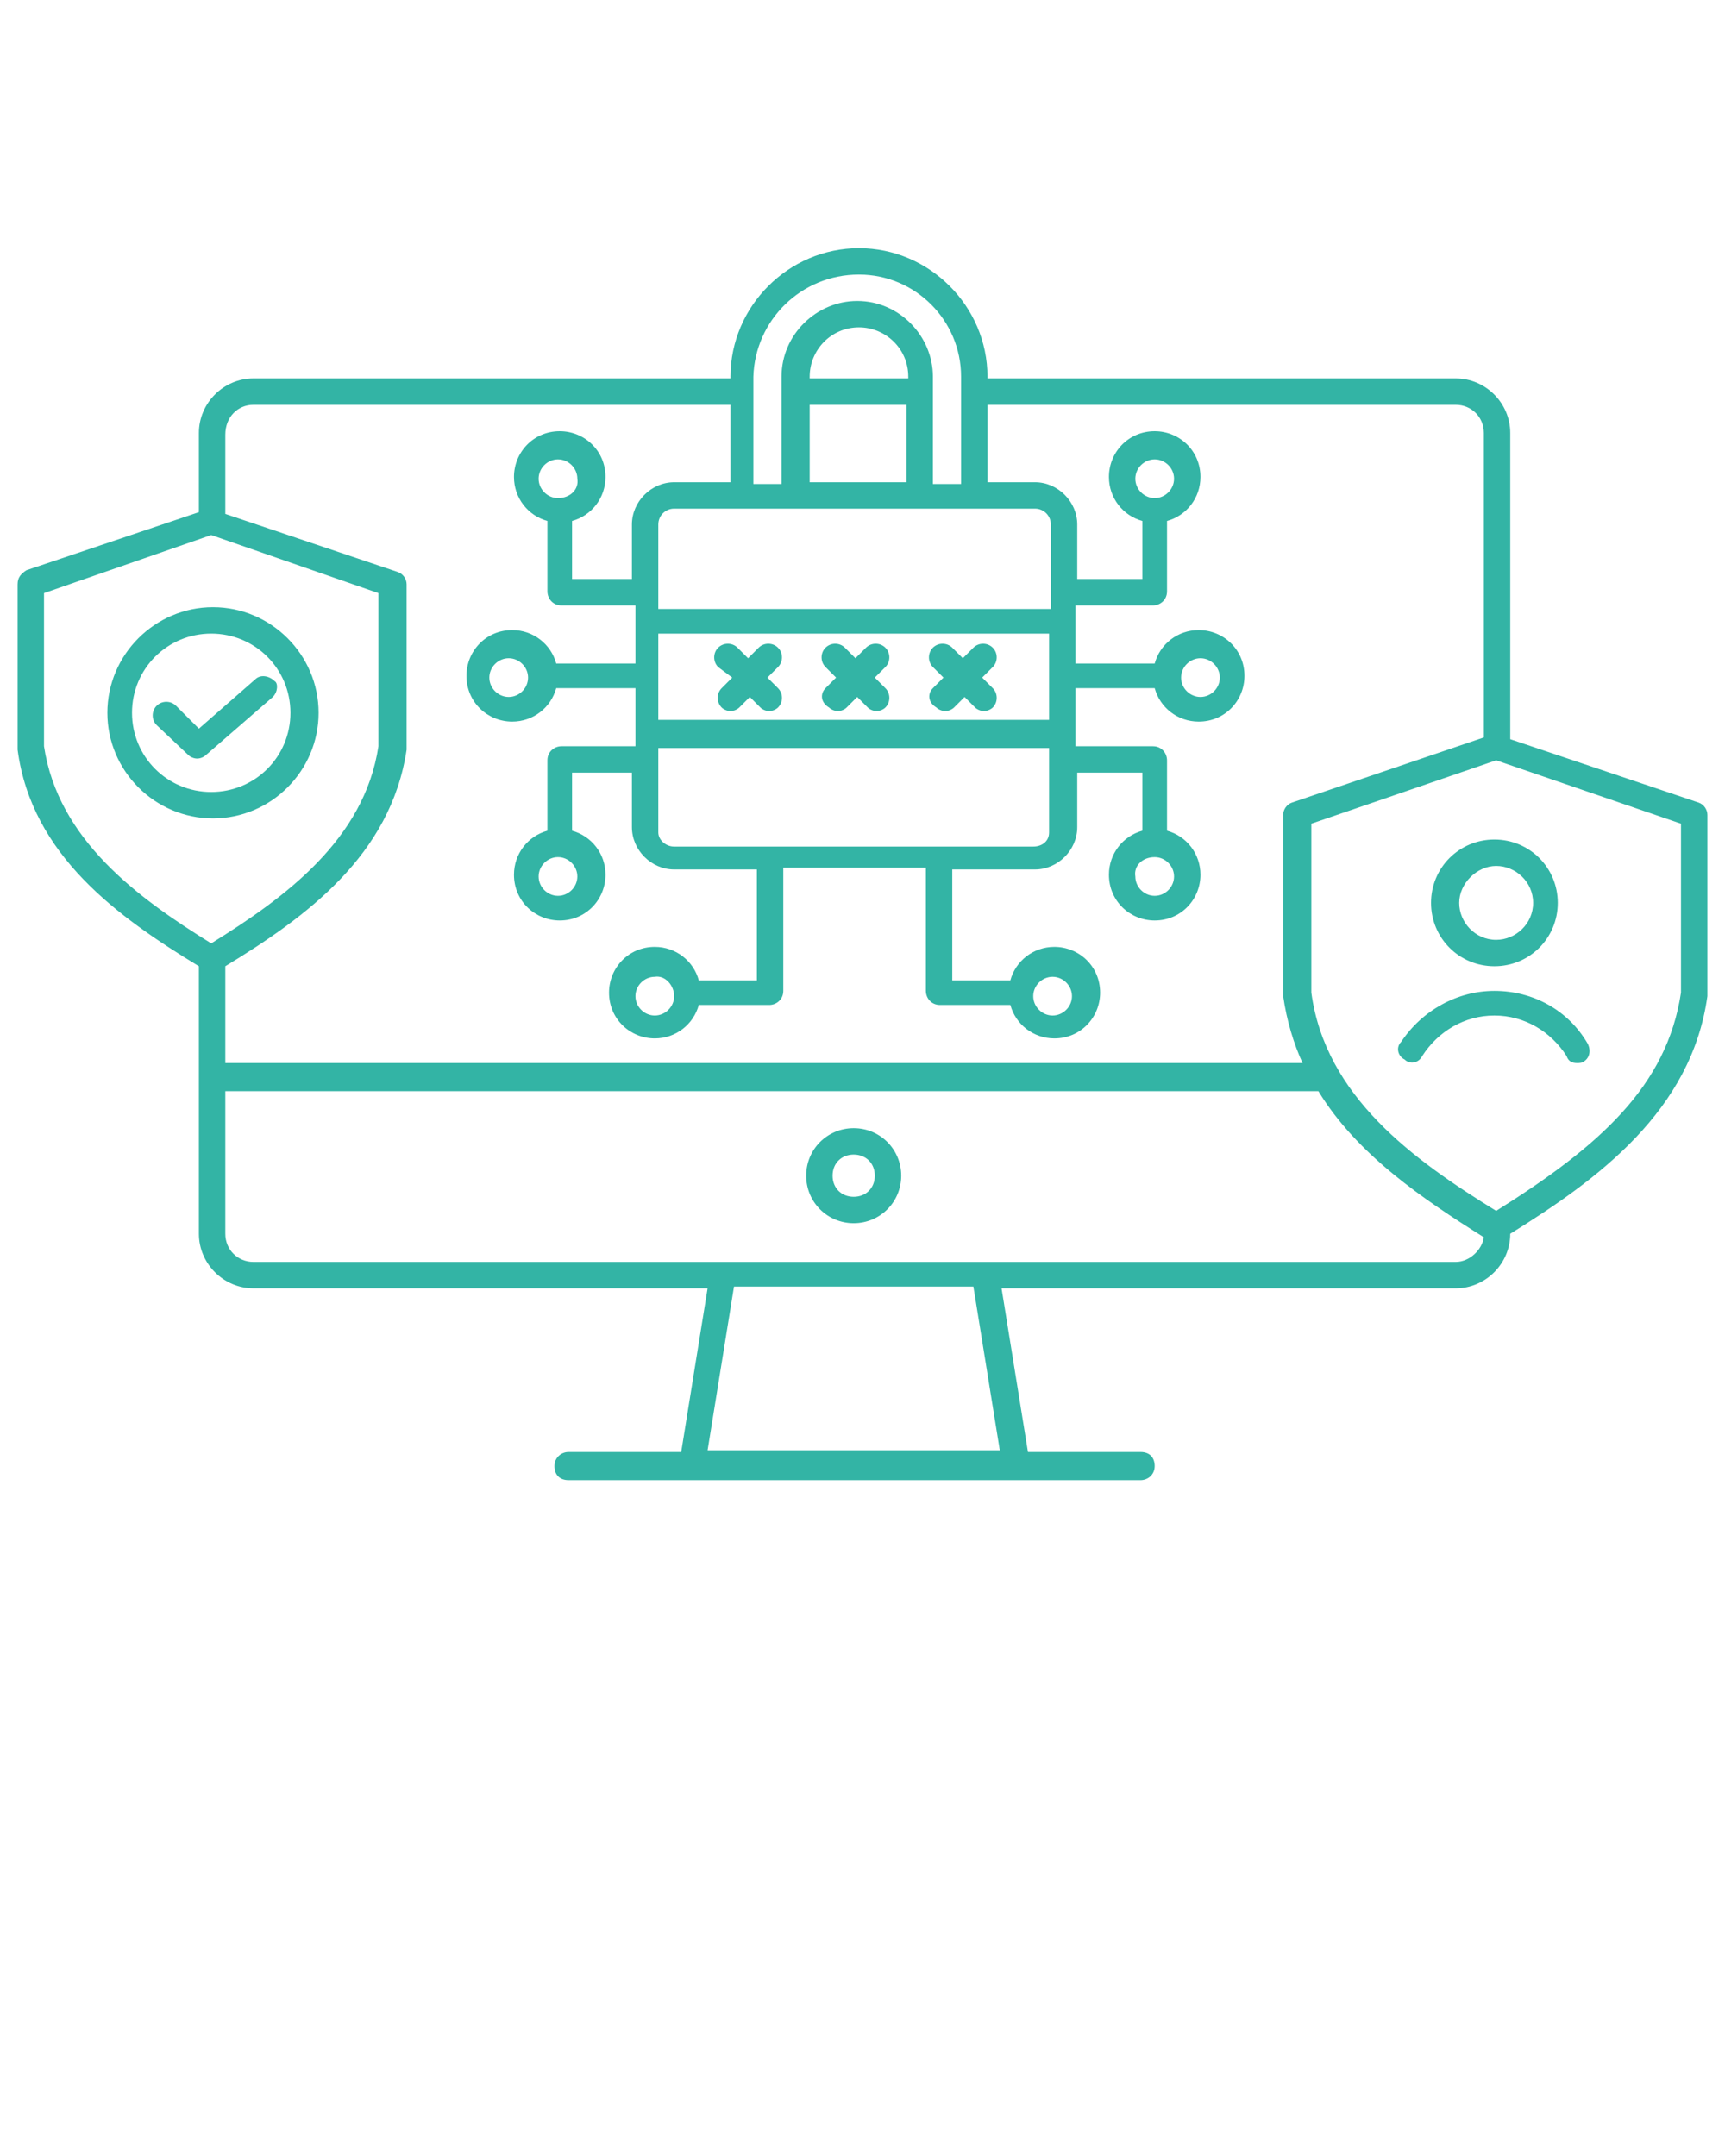
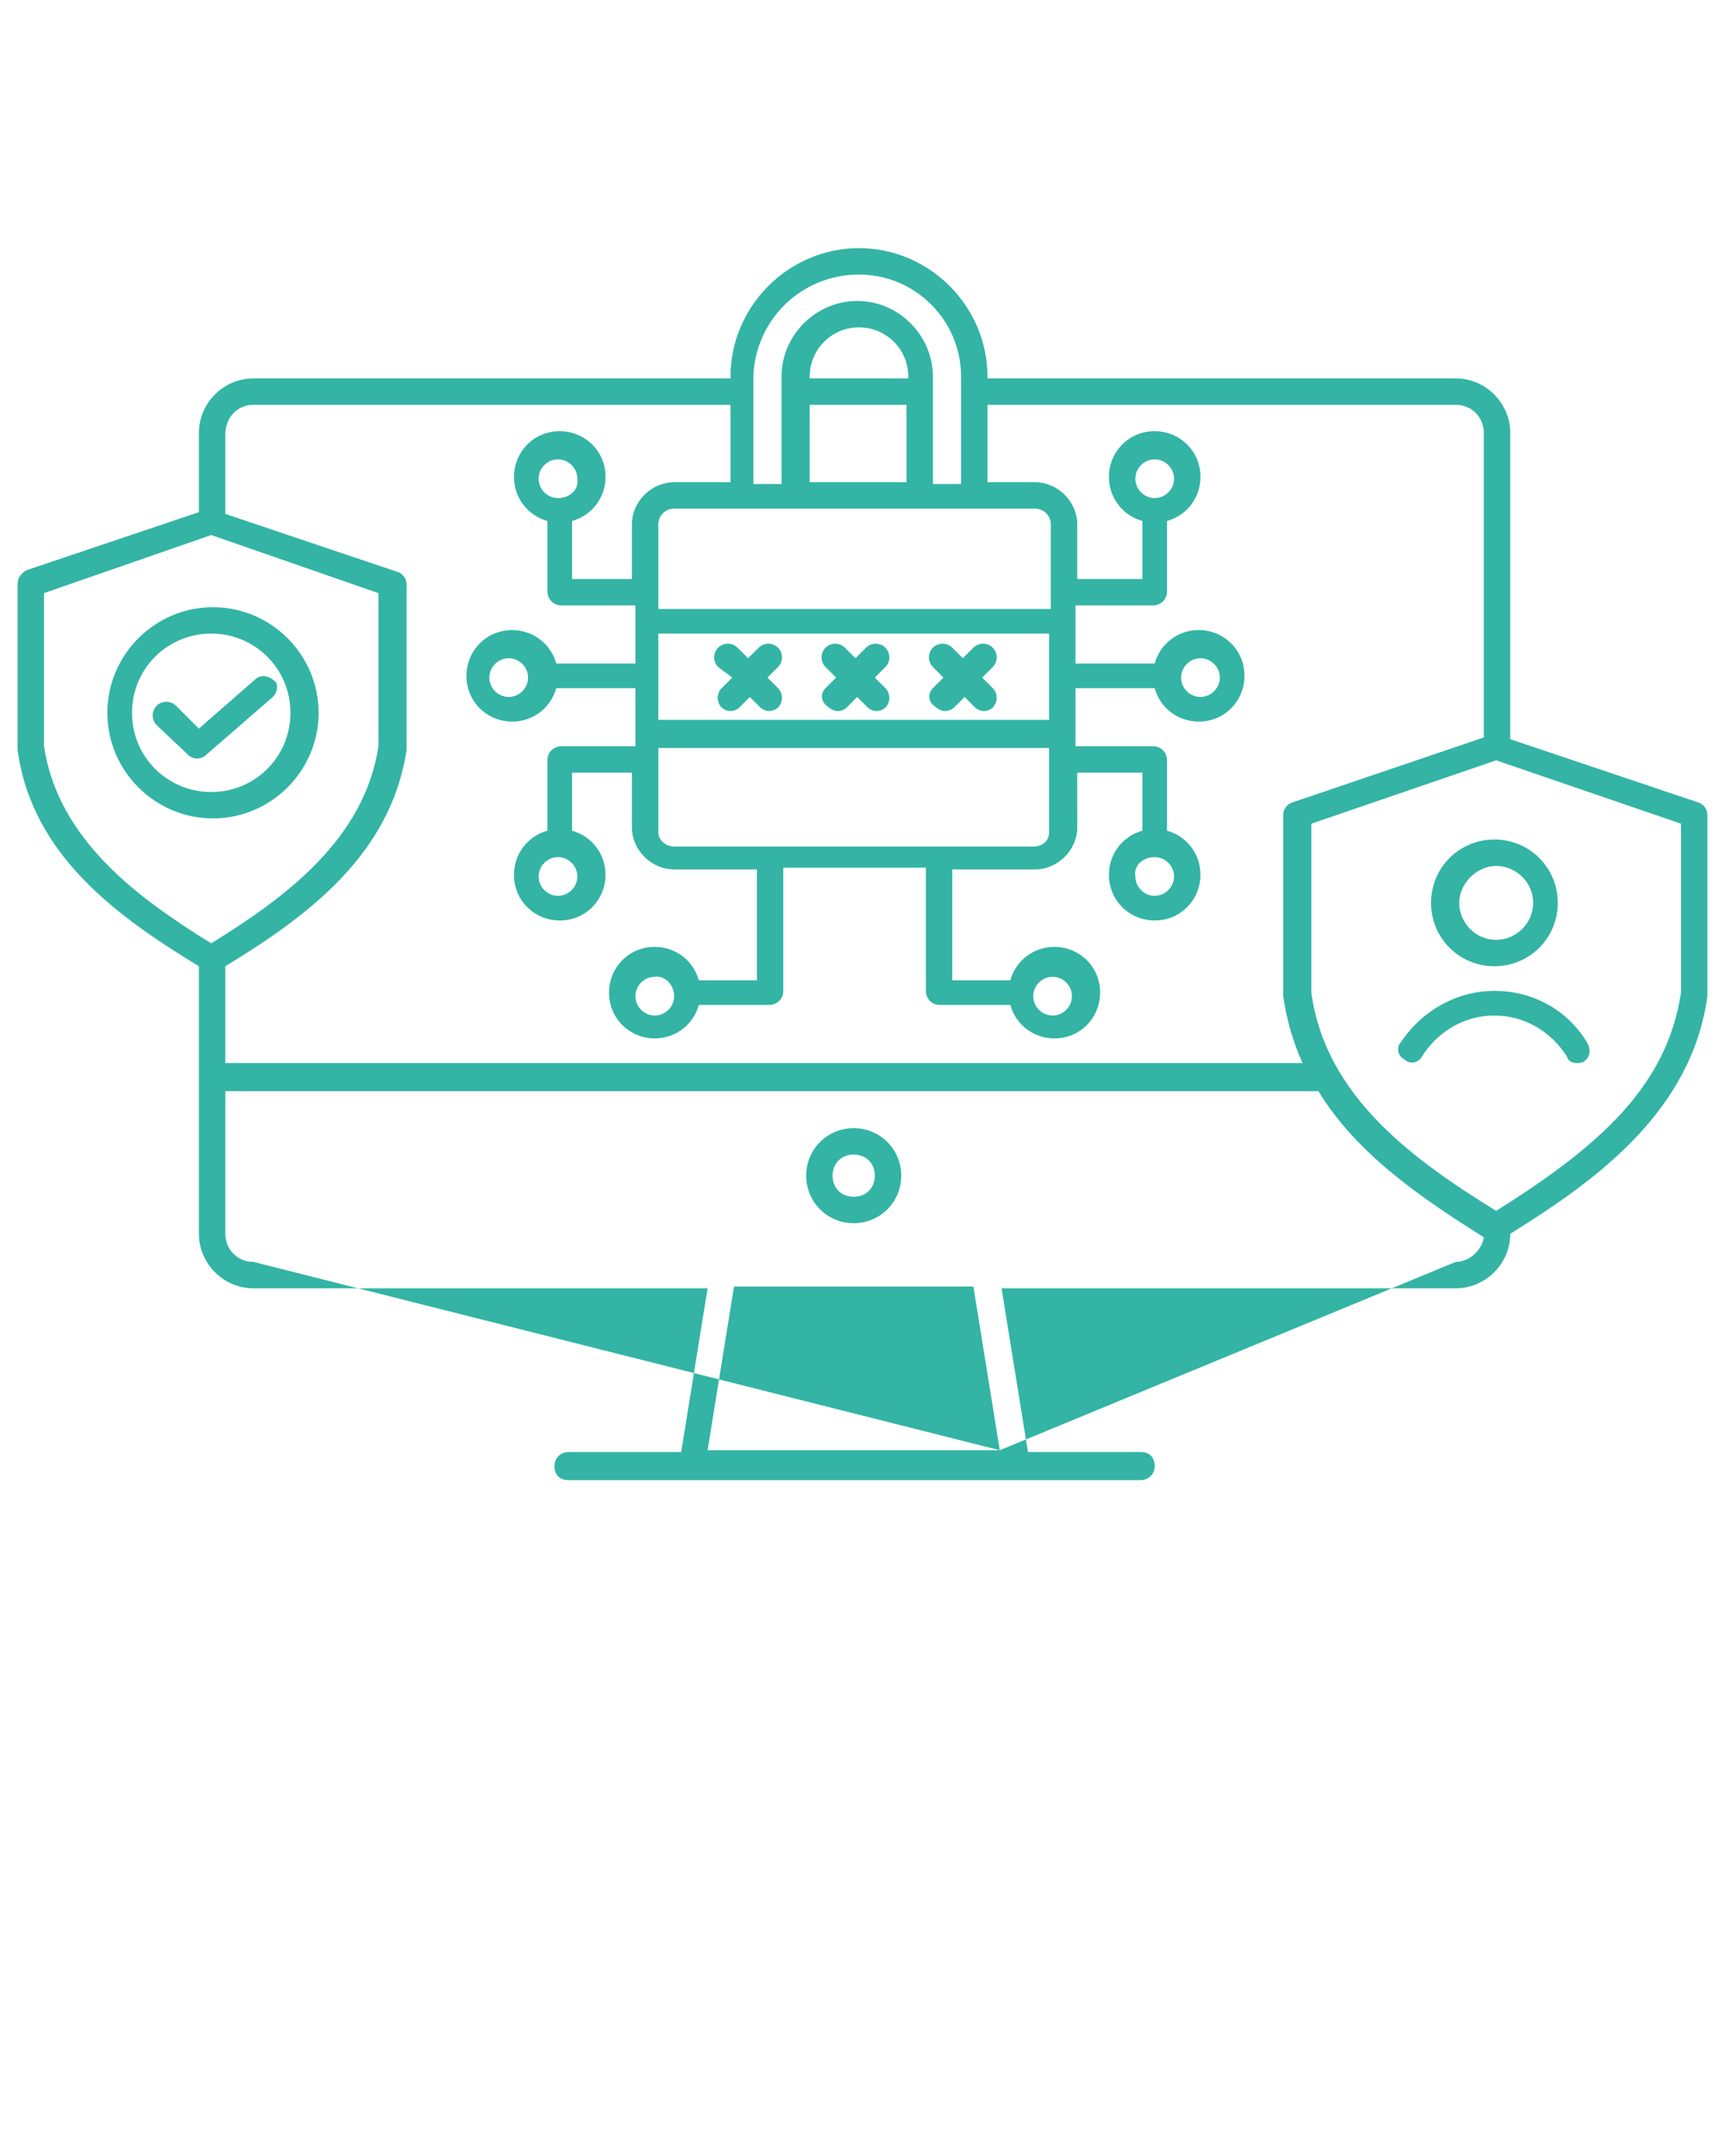
<svg xmlns="http://www.w3.org/2000/svg" height="100%" stroke-miterlimit="10" style="fill-rule:nonzero;clip-rule:evenodd;stroke-linecap:round;stroke-linejoin:round;" version="1.1" viewBox="0 0 98 122.5" width="100%" xml:space="preserve">
  <defs />
  <g id="Untitled">
-     <path d="M48.5 64.1C47 64.1 45.8 65.3 45.8 66.8C45.8 68.3 47 69.5 48.5 69.5C50 69.5 51.2 68.3 51.2 66.8C51.2 65.3 50 64.1 48.5 64.1ZM48.5 68C47.8 68 47.3 67.5 47.3 66.8C47.3 66.1 47.8 65.6 48.5 65.6C49.2 65.6 49.7 66.1 49.7 66.8C49.7 67.5 49.2 68 48.5 68ZM40.8 37.9C40.5 37.6 40.5 37.1 40.8 36.8C41.1 36.5 41.6 36.5 41.9 36.8L42.5 37.4L43.1 36.8C43.4 36.5 43.9 36.5 44.2 36.8C44.5 37.1 44.5 37.6 44.2 37.9L43.6 38.5L44.2 39.1C44.5 39.4 44.5 39.9 44.2 40.2C44.1 40.3 43.9 40.4 43.7 40.4C43.5 40.4 43.3 40.3 43.2 40.2L42.6 39.6L42 40.2C41.9 40.3 41.7 40.4 41.5 40.4C41.3 40.4 41.1 40.3 41 40.2C40.7 39.9 40.7 39.4 41 39.1L41.6 38.5L40.8 37.9ZM46.9 39.1L47.5 38.5L46.9 37.9C46.6 37.6 46.6 37.1 46.9 36.8C47.2 36.5 47.7 36.5 48 36.8L48.6 37.4L49.2 36.8C49.5 36.5 50 36.5 50.3 36.8C50.6 37.1 50.6 37.6 50.3 37.9L49.7 38.5L50.3 39.1C50.6 39.4 50.6 39.9 50.3 40.2C50.2 40.3 50 40.4 49.8 40.4C49.6 40.4 49.4 40.3 49.3 40.2L48.7 39.6L48.1 40.2C48 40.3 47.8 40.4 47.6 40.4C47.4 40.4 47.2 40.3 47.1 40.2C46.6 39.9 46.6 39.4 46.9 39.1ZM53 39.1L53.6 38.5L53 37.9C52.7 37.6 52.7 37.1 53 36.8C53.3 36.5 53.8 36.5 54.1 36.8L54.7 37.4L55.3 36.8C55.6 36.5 56.1 36.5 56.4 36.8C56.7 37.1 56.7 37.6 56.4 37.9L55.8 38.5L56.4 39.1C56.7 39.4 56.7 39.9 56.4 40.2C56.3 40.3 56.1 40.4 55.9 40.4C55.7 40.4 55.5 40.3 55.4 40.2L54.8 39.6L54.2 40.2C54.1 40.3 53.9 40.4 53.7 40.4C53.5 40.4 53.3 40.3 53.2 40.2C52.7 39.9 52.7 39.4 53 39.1ZM96.5 45.6L85.8 42L85.8 24.6C85.8 22.9 84.4 21.5 82.7 21.5L56.1 21.5L56.1 21.4C56.1 17.4 52.8 14.1 48.8 14.1C44.8 14.1 41.5 17.4 41.5 21.4L41.5 21.5L14.4 21.5C12.7 21.5 11.3 22.9 11.3 24.6L11.3 29.1L1.5 32.4C1.2 32.6 1 32.8 1 33.2L1 42.5L1 42.6C1.8 48.6 6.7 52.1 11.3 54.9L11.3 70.1C11.3 71.8 12.7 73.2 14.4 73.2L40.2 73.2L38.7 82.5L32.3 82.5C31.9 82.5 31.5 82.8 31.5 83.3C31.5 83.8 31.8 84.1 32.3 84.1L64.8 84.1C65.2 84.1 65.6 83.8 65.6 83.3C65.6 82.8 65.3 82.5 64.8 82.5L58.4 82.5L56.9 73.2L82.7 73.2C84.4 73.2 85.8 71.8 85.8 70.1C90.8 67 96.1 63.1 97 56.6L97 56.5L97 46.3C97 46 96.8 45.7 96.5 45.6ZM38.3 48.1C37.8 48.1 37.4 47.7 37.4 47.3L37.4 42.5L59.6 42.5L59.6 47.3C59.6 47.8 59.2 48.1 58.7 48.1L38.3 48.1ZM59.6 40.9L37.4 40.9L37.4 36L59.6 36C59.6 36 59.6 40.9 59.6 40.9ZM59.6 34.6L37.4 34.6L37.4 29.8C37.4 29.3 37.8 28.9 38.3 28.9L58.8 28.9C59.3 28.9 59.7 29.3 59.7 29.8L59.7 34.6L59.6 34.6ZM51.5 21.5L46 21.5L46 21.4C46 19.9 47.2 18.6 48.8 18.6C50.3 18.6 51.6 19.8 51.6 21.4L51.6 21.5L51.5 21.5ZM46 23L51.5 23L51.5 27.4L46 27.4L46 23ZM48.8 15.6C52 15.6 54.6 18.2 54.6 21.4L54.6 27.5L53 27.5L53 21.4C53 19.1 51.1 17.1 48.7 17.1C46.4 17.1 44.4 19 44.4 21.4L44.4 27.5L42.8 27.5L42.8 21.4C42.9 18.2 45.5 15.6 48.8 15.6ZM14.4 23L41.5 23L41.5 27.4L38.3 27.4C37 27.4 35.9 28.5 35.9 29.8L35.9 32.9L32.5 32.9L32.5 29.6C33.6 29.3 34.4 28.3 34.4 27.1C34.4 25.6 33.2 24.5 31.8 24.5C30.3 24.5 29.2 25.7 29.2 27.1C29.2 28.3 30 29.3 31.1 29.6L31.1 33.6C31.1 34 31.4 34.4 31.9 34.4L36.1 34.4L36.1 37.7L31.6 37.7C31.3 36.6 30.3 35.8 29.1 35.8C27.6 35.8 26.5 37 26.5 38.4C26.5 39.9 27.7 41 29.1 41C30.3 41 31.3 40.2 31.6 39.1L36.1 39.1L36.1 42.4L31.9 42.4C31.5 42.4 31.1 42.7 31.1 43.2L31.1 47.2C30 47.5 29.2 48.5 29.2 49.7C29.2 51.2 30.4 52.3 31.8 52.3C33.3 52.3 34.4 51.1 34.4 49.7C34.4 48.5 33.6 47.5 32.5 47.2L32.5 43.9L35.9 43.9L35.9 47C35.9 48.3 37 49.4 38.3 49.4L43 49.4L43 55.7L39.7 55.7C39.4 54.6 38.4 53.8 37.2 53.8C35.7 53.8 34.6 55 34.6 56.4C34.6 57.9 35.8 59 37.2 59C38.4 59 39.4 58.2 39.7 57.1L43.7 57.1C44.1 57.1 44.5 56.8 44.5 56.3L44.5 49.3L52.6 49.3L52.6 56.3C52.6 56.7 52.9 57.1 53.4 57.1L57.4 57.1C57.7 58.2 58.7 59 59.9 59C61.4 59 62.5 57.8 62.5 56.4C62.5 54.9 61.3 53.8 59.9 53.8C58.7 53.8 57.7 54.6 57.4 55.7L54.1 55.7L54.1 49.4L58.8 49.4C60.1 49.4 61.2 48.3 61.2 47L61.2 43.9L64.9 43.9L64.9 47.2C63.8 47.5 63 48.5 63 49.7C63 51.2 64.2 52.3 65.6 52.3C67.1 52.3 68.2 51.1 68.2 49.7C68.2 48.5 67.4 47.5 66.3 47.2L66.3 43.2C66.3 42.8 66 42.4 65.5 42.4L61.1 42.4L61.1 39.1L65.6 39.1C65.9 40.2 66.9 41 68.1 41C69.6 41 70.7 39.8 70.7 38.4C70.7 36.9 69.5 35.8 68.1 35.8C66.9 35.8 65.9 36.6 65.6 37.7L61.1 37.7L61.1 34.4L65.5 34.4C65.9 34.4 66.3 34.1 66.3 33.6L66.3 29.6C67.4 29.3 68.2 28.3 68.2 27.1C68.2 25.6 67 24.5 65.6 24.5C64.1 24.5 63 25.7 63 27.1C63 28.3 63.8 29.3 64.9 29.6L64.9 32.9L61.2 32.9L61.2 29.8C61.2 28.5 60.1 27.4 58.8 27.4L56.1 27.4L56.1 23L82.7 23C83.6 23 84.3 23.7 84.3 24.6L84.3 41.9L73.4 45.6C73.1 45.7 72.9 46 72.9 46.3L72.9 56.5L72.9 56.6C73.1 58 73.5 59.3 74 60.4L12.8 60.4L12.8 54.9C17.4 52.1 22.2 48.6 23.1 42.6L23.1 42.5L23.1 33.2C23.1 32.9 22.9 32.6 22.6 32.5L12.8 29.2L12.8 24.7C12.8 23.7 13.5 23 14.4 23ZM31.7 28.3C31.1 28.3 30.6 27.8 30.6 27.2C30.6 26.6 31.1 26.1 31.7 26.1C32.3 26.1 32.8 26.6 32.8 27.2C32.9 27.8 32.4 28.3 31.7 28.3ZM30 38.5C30 39.1 29.5 39.6 28.9 39.6C28.3 39.6 27.8 39.1 27.8 38.5C27.8 37.9 28.3 37.4 28.9 37.4C29.5 37.4 30 37.9 30 38.5ZM31.7 48.7C32.3 48.7 32.8 49.2 32.8 49.8C32.8 50.4 32.3 50.9 31.7 50.9C31.1 50.9 30.6 50.4 30.6 49.8C30.6 49.2 31.1 48.7 31.7 48.7ZM38.3 56.6C38.3 57.2 37.8 57.7 37.2 57.7C36.6 57.7 36.1 57.2 36.1 56.6C36.1 56 36.6 55.5 37.2 55.5C37.8 55.4 38.3 56 38.3 56.6ZM58.7 56.6C58.7 56 59.2 55.5 59.8 55.5C60.4 55.5 60.9 56 60.9 56.6C60.9 57.2 60.4 57.7 59.8 57.7C59.2 57.7 58.7 57.2 58.7 56.6ZM65.6 48.7C66.2 48.7 66.7 49.2 66.7 49.8C66.7 50.4 66.2 50.9 65.6 50.9C65 50.9 64.5 50.4 64.5 49.8C64.4 49.2 64.9 48.7 65.6 48.7ZM67.1 38.5C67.1 37.9 67.6 37.4 68.2 37.4C68.8 37.4 69.3 37.9 69.3 38.5C69.3 39.1 68.8 39.6 68.2 39.6C67.6 39.6 67.1 39.1 67.1 38.5ZM65.6 28.3C65 28.3 64.5 27.8 64.5 27.2C64.5 26.6 65 26.1 65.6 26.1C66.2 26.1 66.7 26.6 66.7 27.2C66.7 27.8 66.2 28.3 65.6 28.3ZM2.5 42.4L2.5 33.7L12 30.4L21.5 33.7L21.5 42.4C20.7 47.7 16.2 51 12 53.6C7.8 51 3.3 47.7 2.5 42.4ZM56.8 82.4L40.2 82.4L41.7 73.1L55.3 73.1L56.8 82.4ZM82.7 71.7L14.4 71.7C13.5 71.7 12.8 71 12.8 70.1L12.8 62L74.9 62C77.1 65.6 80.8 68.1 84.3 70.3C84.2 71 83.5 71.7 82.7 71.7ZM95.5 56.4C94.7 61.7 90.9 65.1 85 68.8C80.3 65.9 75.3 62.3 74.5 56.4L74.5 46.8L85 43.2L95.5 46.8L95.5 56.4ZM81.3 51.3C81.3 53.3 82.9 54.9 84.9 54.9C86.9 54.9 88.5 53.3 88.5 51.3C88.5 49.3 86.9 47.7 84.9 47.7C82.9 47.7 81.3 49.3 81.3 51.3ZM87.1 51.3C87.1 52.5 86.1 53.4 85 53.4C83.8 53.4 82.9 52.4 82.9 51.3C82.9 50.2 83.9 49.2 85 49.2C86.1 49.2 87.1 50.1 87.1 51.3ZM84.9 56.3C87.1 56.3 89.1 57.4 90.2 59.3C90.4 59.7 90.3 60.1 90 60.3C89.9 60.4 89.7 60.4 89.6 60.4C89.3 60.4 89.1 60.3 89 60C88.1 58.6 86.6 57.7 84.9 57.7C83.2 57.7 81.7 58.6 80.8 60C80.6 60.4 80.1 60.5 79.8 60.2C79.4 60 79.3 59.5 79.6 59.2C80.8 57.4 82.8 56.3 84.9 56.3ZM18.1 40.5C18.1 37.2 15.4 34.5 12.1 34.5C8.8 34.5 6.1 37.2 6.1 40.5C6.1 43.8 8.8 46.5 12.1 46.5C15.4 46.5 18.1 43.8 18.1 40.5ZM7.5 40.5C7.5 38 9.5 36 12 36C14.5 36 16.5 38 16.5 40.5C16.5 43 14.5 45 12 45C9.5 45 7.5 43 7.5 40.5ZM15.5 39.6L11.7 42.9C11.6 43 11.4 43.1 11.2 43.1C11 43.1 10.8 43 10.7 42.9L8.9 41.2C8.6 40.9 8.6 40.4 8.9 40.1C9.2 39.8 9.7 39.8 10 40.1L11.3 41.4L14.5 38.6C14.8 38.3 15.3 38.4 15.6 38.7C15.8 38.8 15.8 39.3 15.5 39.6Z" fill="#33b4a5" fill-rule="nonzero" opacity="1" stroke="none" />
+     <path d="M48.5 64.1C47 64.1 45.8 65.3 45.8 66.8C45.8 68.3 47 69.5 48.5 69.5C50 69.5 51.2 68.3 51.2 66.8C51.2 65.3 50 64.1 48.5 64.1ZM48.5 68C47.8 68 47.3 67.5 47.3 66.8C47.3 66.1 47.8 65.6 48.5 65.6C49.2 65.6 49.7 66.1 49.7 66.8C49.7 67.5 49.2 68 48.5 68ZM40.8 37.9C40.5 37.6 40.5 37.1 40.8 36.8C41.1 36.5 41.6 36.5 41.9 36.8L42.5 37.4L43.1 36.8C43.4 36.5 43.9 36.5 44.2 36.8C44.5 37.1 44.5 37.6 44.2 37.9L43.6 38.5L44.2 39.1C44.5 39.4 44.5 39.9 44.2 40.2C44.1 40.3 43.9 40.4 43.7 40.4C43.5 40.4 43.3 40.3 43.2 40.2L42.6 39.6L42 40.2C41.9 40.3 41.7 40.4 41.5 40.4C41.3 40.4 41.1 40.3 41 40.2C40.7 39.9 40.7 39.4 41 39.1L41.6 38.5L40.8 37.9ZM46.9 39.1L47.5 38.5L46.9 37.9C46.6 37.6 46.6 37.1 46.9 36.8C47.2 36.5 47.7 36.5 48 36.8L48.6 37.4L49.2 36.8C49.5 36.5 50 36.5 50.3 36.8C50.6 37.1 50.6 37.6 50.3 37.9L49.7 38.5L50.3 39.1C50.6 39.4 50.6 39.9 50.3 40.2C50.2 40.3 50 40.4 49.8 40.4C49.6 40.4 49.4 40.3 49.3 40.2L48.7 39.6L48.1 40.2C48 40.3 47.8 40.4 47.6 40.4C47.4 40.4 47.2 40.3 47.1 40.2C46.6 39.9 46.6 39.4 46.9 39.1ZM53 39.1L53.6 38.5L53 37.9C52.7 37.6 52.7 37.1 53 36.8C53.3 36.5 53.8 36.5 54.1 36.8L54.7 37.4L55.3 36.8C55.6 36.5 56.1 36.5 56.4 36.8C56.7 37.1 56.7 37.6 56.4 37.9L55.8 38.5L56.4 39.1C56.7 39.4 56.7 39.9 56.4 40.2C56.3 40.3 56.1 40.4 55.9 40.4C55.7 40.4 55.5 40.3 55.4 40.2L54.8 39.6L54.2 40.2C54.1 40.3 53.9 40.4 53.7 40.4C53.5 40.4 53.3 40.3 53.2 40.2C52.7 39.9 52.7 39.4 53 39.1ZM96.5 45.6L85.8 42L85.8 24.6C85.8 22.9 84.4 21.5 82.7 21.5L56.1 21.5L56.1 21.4C56.1 17.4 52.8 14.1 48.8 14.1C44.8 14.1 41.5 17.4 41.5 21.4L41.5 21.5L14.4 21.5C12.7 21.5 11.3 22.9 11.3 24.6L11.3 29.1L1.5 32.4C1.2 32.6 1 32.8 1 33.2L1 42.5L1 42.6C1.8 48.6 6.7 52.1 11.3 54.9L11.3 70.1C11.3 71.8 12.7 73.2 14.4 73.2L40.2 73.2L38.7 82.5L32.3 82.5C31.9 82.5 31.5 82.8 31.5 83.3C31.5 83.8 31.8 84.1 32.3 84.1L64.8 84.1C65.2 84.1 65.6 83.8 65.6 83.3C65.6 82.8 65.3 82.5 64.8 82.5L58.4 82.5L56.9 73.2L82.7 73.2C84.4 73.2 85.8 71.8 85.8 70.1C90.8 67 96.1 63.1 97 56.6L97 56.5L97 46.3C97 46 96.8 45.7 96.5 45.6ZM38.3 48.1C37.8 48.1 37.4 47.7 37.4 47.3L37.4 42.5L59.6 42.5L59.6 47.3C59.6 47.8 59.2 48.1 58.7 48.1L38.3 48.1ZM59.6 40.9L37.4 40.9L37.4 36L59.6 36C59.6 36 59.6 40.9 59.6 40.9ZM59.6 34.6L37.4 34.6L37.4 29.8C37.4 29.3 37.8 28.9 38.3 28.9L58.8 28.9C59.3 28.9 59.7 29.3 59.7 29.8L59.7 34.6L59.6 34.6ZM51.5 21.5L46 21.5L46 21.4C46 19.9 47.2 18.6 48.8 18.6C50.3 18.6 51.6 19.8 51.6 21.4L51.6 21.5L51.5 21.5ZM46 23L51.5 23L51.5 27.4L46 27.4L46 23ZM48.8 15.6C52 15.6 54.6 18.2 54.6 21.4L54.6 27.5L53 27.5L53 21.4C53 19.1 51.1 17.1 48.7 17.1C46.4 17.1 44.4 19 44.4 21.4L44.4 27.5L42.8 27.5L42.8 21.4C42.9 18.2 45.5 15.6 48.8 15.6ZM14.4 23L41.5 23L41.5 27.4L38.3 27.4C37 27.4 35.9 28.5 35.9 29.8L35.9 32.9L32.5 32.9L32.5 29.6C33.6 29.3 34.4 28.3 34.4 27.1C34.4 25.6 33.2 24.5 31.8 24.5C30.3 24.5 29.2 25.7 29.2 27.1C29.2 28.3 30 29.3 31.1 29.6L31.1 33.6C31.1 34 31.4 34.4 31.9 34.4L36.1 34.4L36.1 37.7L31.6 37.7C31.3 36.6 30.3 35.8 29.1 35.8C27.6 35.8 26.5 37 26.5 38.4C26.5 39.9 27.7 41 29.1 41C30.3 41 31.3 40.2 31.6 39.1L36.1 39.1L36.1 42.4L31.9 42.4C31.5 42.4 31.1 42.7 31.1 43.2L31.1 47.2C30 47.5 29.2 48.5 29.2 49.7C29.2 51.2 30.4 52.3 31.8 52.3C33.3 52.3 34.4 51.1 34.4 49.7C34.4 48.5 33.6 47.5 32.5 47.2L32.5 43.9L35.9 43.9L35.9 47C35.9 48.3 37 49.4 38.3 49.4L43 49.4L43 55.7L39.7 55.7C39.4 54.6 38.4 53.8 37.2 53.8C35.7 53.8 34.6 55 34.6 56.4C34.6 57.9 35.8 59 37.2 59C38.4 59 39.4 58.2 39.7 57.1L43.7 57.1C44.1 57.1 44.5 56.8 44.5 56.3L44.5 49.3L52.6 49.3L52.6 56.3C52.6 56.7 52.9 57.1 53.4 57.1L57.4 57.1C57.7 58.2 58.7 59 59.9 59C61.4 59 62.5 57.8 62.5 56.4C62.5 54.9 61.3 53.8 59.9 53.8C58.7 53.8 57.7 54.6 57.4 55.7L54.1 55.7L54.1 49.4L58.8 49.4C60.1 49.4 61.2 48.3 61.2 47L61.2 43.9L64.9 43.9L64.9 47.2C63.8 47.5 63 48.5 63 49.7C63 51.2 64.2 52.3 65.6 52.3C67.1 52.3 68.2 51.1 68.2 49.7C68.2 48.5 67.4 47.5 66.3 47.2L66.3 43.2C66.3 42.8 66 42.4 65.5 42.4L61.1 42.4L61.1 39.1L65.6 39.1C65.9 40.2 66.9 41 68.1 41C69.6 41 70.7 39.8 70.7 38.4C70.7 36.9 69.5 35.8 68.1 35.8C66.9 35.8 65.9 36.6 65.6 37.7L61.1 37.7L61.1 34.4L65.5 34.4C65.9 34.4 66.3 34.1 66.3 33.6L66.3 29.6C67.4 29.3 68.2 28.3 68.2 27.1C68.2 25.6 67 24.5 65.6 24.5C64.1 24.5 63 25.7 63 27.1C63 28.3 63.8 29.3 64.9 29.6L64.9 32.9L61.2 32.9L61.2 29.8C61.2 28.5 60.1 27.4 58.8 27.4L56.1 27.4L56.1 23L82.7 23C83.6 23 84.3 23.7 84.3 24.6L84.3 41.9L73.4 45.6C73.1 45.7 72.9 46 72.9 46.3L72.9 56.5L72.9 56.6C73.1 58 73.5 59.3 74 60.4L12.8 60.4L12.8 54.9C17.4 52.1 22.2 48.6 23.1 42.6L23.1 42.5L23.1 33.2C23.1 32.9 22.9 32.6 22.6 32.5L12.8 29.2L12.8 24.7C12.8 23.7 13.5 23 14.4 23ZM31.7 28.3C31.1 28.3 30.6 27.8 30.6 27.2C30.6 26.6 31.1 26.1 31.7 26.1C32.3 26.1 32.8 26.6 32.8 27.2C32.9 27.8 32.4 28.3 31.7 28.3ZM30 38.5C30 39.1 29.5 39.6 28.9 39.6C28.3 39.6 27.8 39.1 27.8 38.5C27.8 37.9 28.3 37.4 28.9 37.4C29.5 37.4 30 37.9 30 38.5ZM31.7 48.7C32.3 48.7 32.8 49.2 32.8 49.8C32.8 50.4 32.3 50.9 31.7 50.9C31.1 50.9 30.6 50.4 30.6 49.8C30.6 49.2 31.1 48.7 31.7 48.7ZM38.3 56.6C38.3 57.2 37.8 57.7 37.2 57.7C36.6 57.7 36.1 57.2 36.1 56.6C36.1 56 36.6 55.5 37.2 55.5C37.8 55.4 38.3 56 38.3 56.6ZM58.7 56.6C58.7 56 59.2 55.5 59.8 55.5C60.4 55.5 60.9 56 60.9 56.6C60.9 57.2 60.4 57.7 59.8 57.7C59.2 57.7 58.7 57.2 58.7 56.6ZM65.6 48.7C66.2 48.7 66.7 49.2 66.7 49.8C66.7 50.4 66.2 50.9 65.6 50.9C65 50.9 64.5 50.4 64.5 49.8C64.4 49.2 64.9 48.7 65.6 48.7ZM67.1 38.5C67.1 37.9 67.6 37.4 68.2 37.4C68.8 37.4 69.3 37.9 69.3 38.5C69.3 39.1 68.8 39.6 68.2 39.6C67.6 39.6 67.1 39.1 67.1 38.5ZM65.6 28.3C65 28.3 64.5 27.8 64.5 27.2C64.5 26.6 65 26.1 65.6 26.1C66.2 26.1 66.7 26.6 66.7 27.2C66.7 27.8 66.2 28.3 65.6 28.3ZM2.5 42.4L2.5 33.7L12 30.4L21.5 33.7L21.5 42.4C20.7 47.7 16.2 51 12 53.6C7.8 51 3.3 47.7 2.5 42.4ZM56.8 82.4L40.2 82.4L41.7 73.1L55.3 73.1L56.8 82.4ZL14.4 71.7C13.5 71.7 12.8 71 12.8 70.1L12.8 62L74.9 62C77.1 65.6 80.8 68.1 84.3 70.3C84.2 71 83.5 71.7 82.7 71.7ZM95.5 56.4C94.7 61.7 90.9 65.1 85 68.8C80.3 65.9 75.3 62.3 74.5 56.4L74.5 46.8L85 43.2L95.5 46.8L95.5 56.4ZM81.3 51.3C81.3 53.3 82.9 54.9 84.9 54.9C86.9 54.9 88.5 53.3 88.5 51.3C88.5 49.3 86.9 47.7 84.9 47.7C82.9 47.7 81.3 49.3 81.3 51.3ZM87.1 51.3C87.1 52.5 86.1 53.4 85 53.4C83.8 53.4 82.9 52.4 82.9 51.3C82.9 50.2 83.9 49.2 85 49.2C86.1 49.2 87.1 50.1 87.1 51.3ZM84.9 56.3C87.1 56.3 89.1 57.4 90.2 59.3C90.4 59.7 90.3 60.1 90 60.3C89.9 60.4 89.7 60.4 89.6 60.4C89.3 60.4 89.1 60.3 89 60C88.1 58.6 86.6 57.7 84.9 57.7C83.2 57.7 81.7 58.6 80.8 60C80.6 60.4 80.1 60.5 79.8 60.2C79.4 60 79.3 59.5 79.6 59.2C80.8 57.4 82.8 56.3 84.9 56.3ZM18.1 40.5C18.1 37.2 15.4 34.5 12.1 34.5C8.8 34.5 6.1 37.2 6.1 40.5C6.1 43.8 8.8 46.5 12.1 46.5C15.4 46.5 18.1 43.8 18.1 40.5ZM7.5 40.5C7.5 38 9.5 36 12 36C14.5 36 16.5 38 16.5 40.5C16.5 43 14.5 45 12 45C9.5 45 7.5 43 7.5 40.5ZM15.5 39.6L11.7 42.9C11.6 43 11.4 43.1 11.2 43.1C11 43.1 10.8 43 10.7 42.9L8.9 41.2C8.6 40.9 8.6 40.4 8.9 40.1C9.2 39.8 9.7 39.8 10 40.1L11.3 41.4L14.5 38.6C14.8 38.3 15.3 38.4 15.6 38.7C15.8 38.8 15.8 39.3 15.5 39.6Z" fill="#33b4a5" fill-rule="nonzero" opacity="1" stroke="none" />
  </g>
</svg>